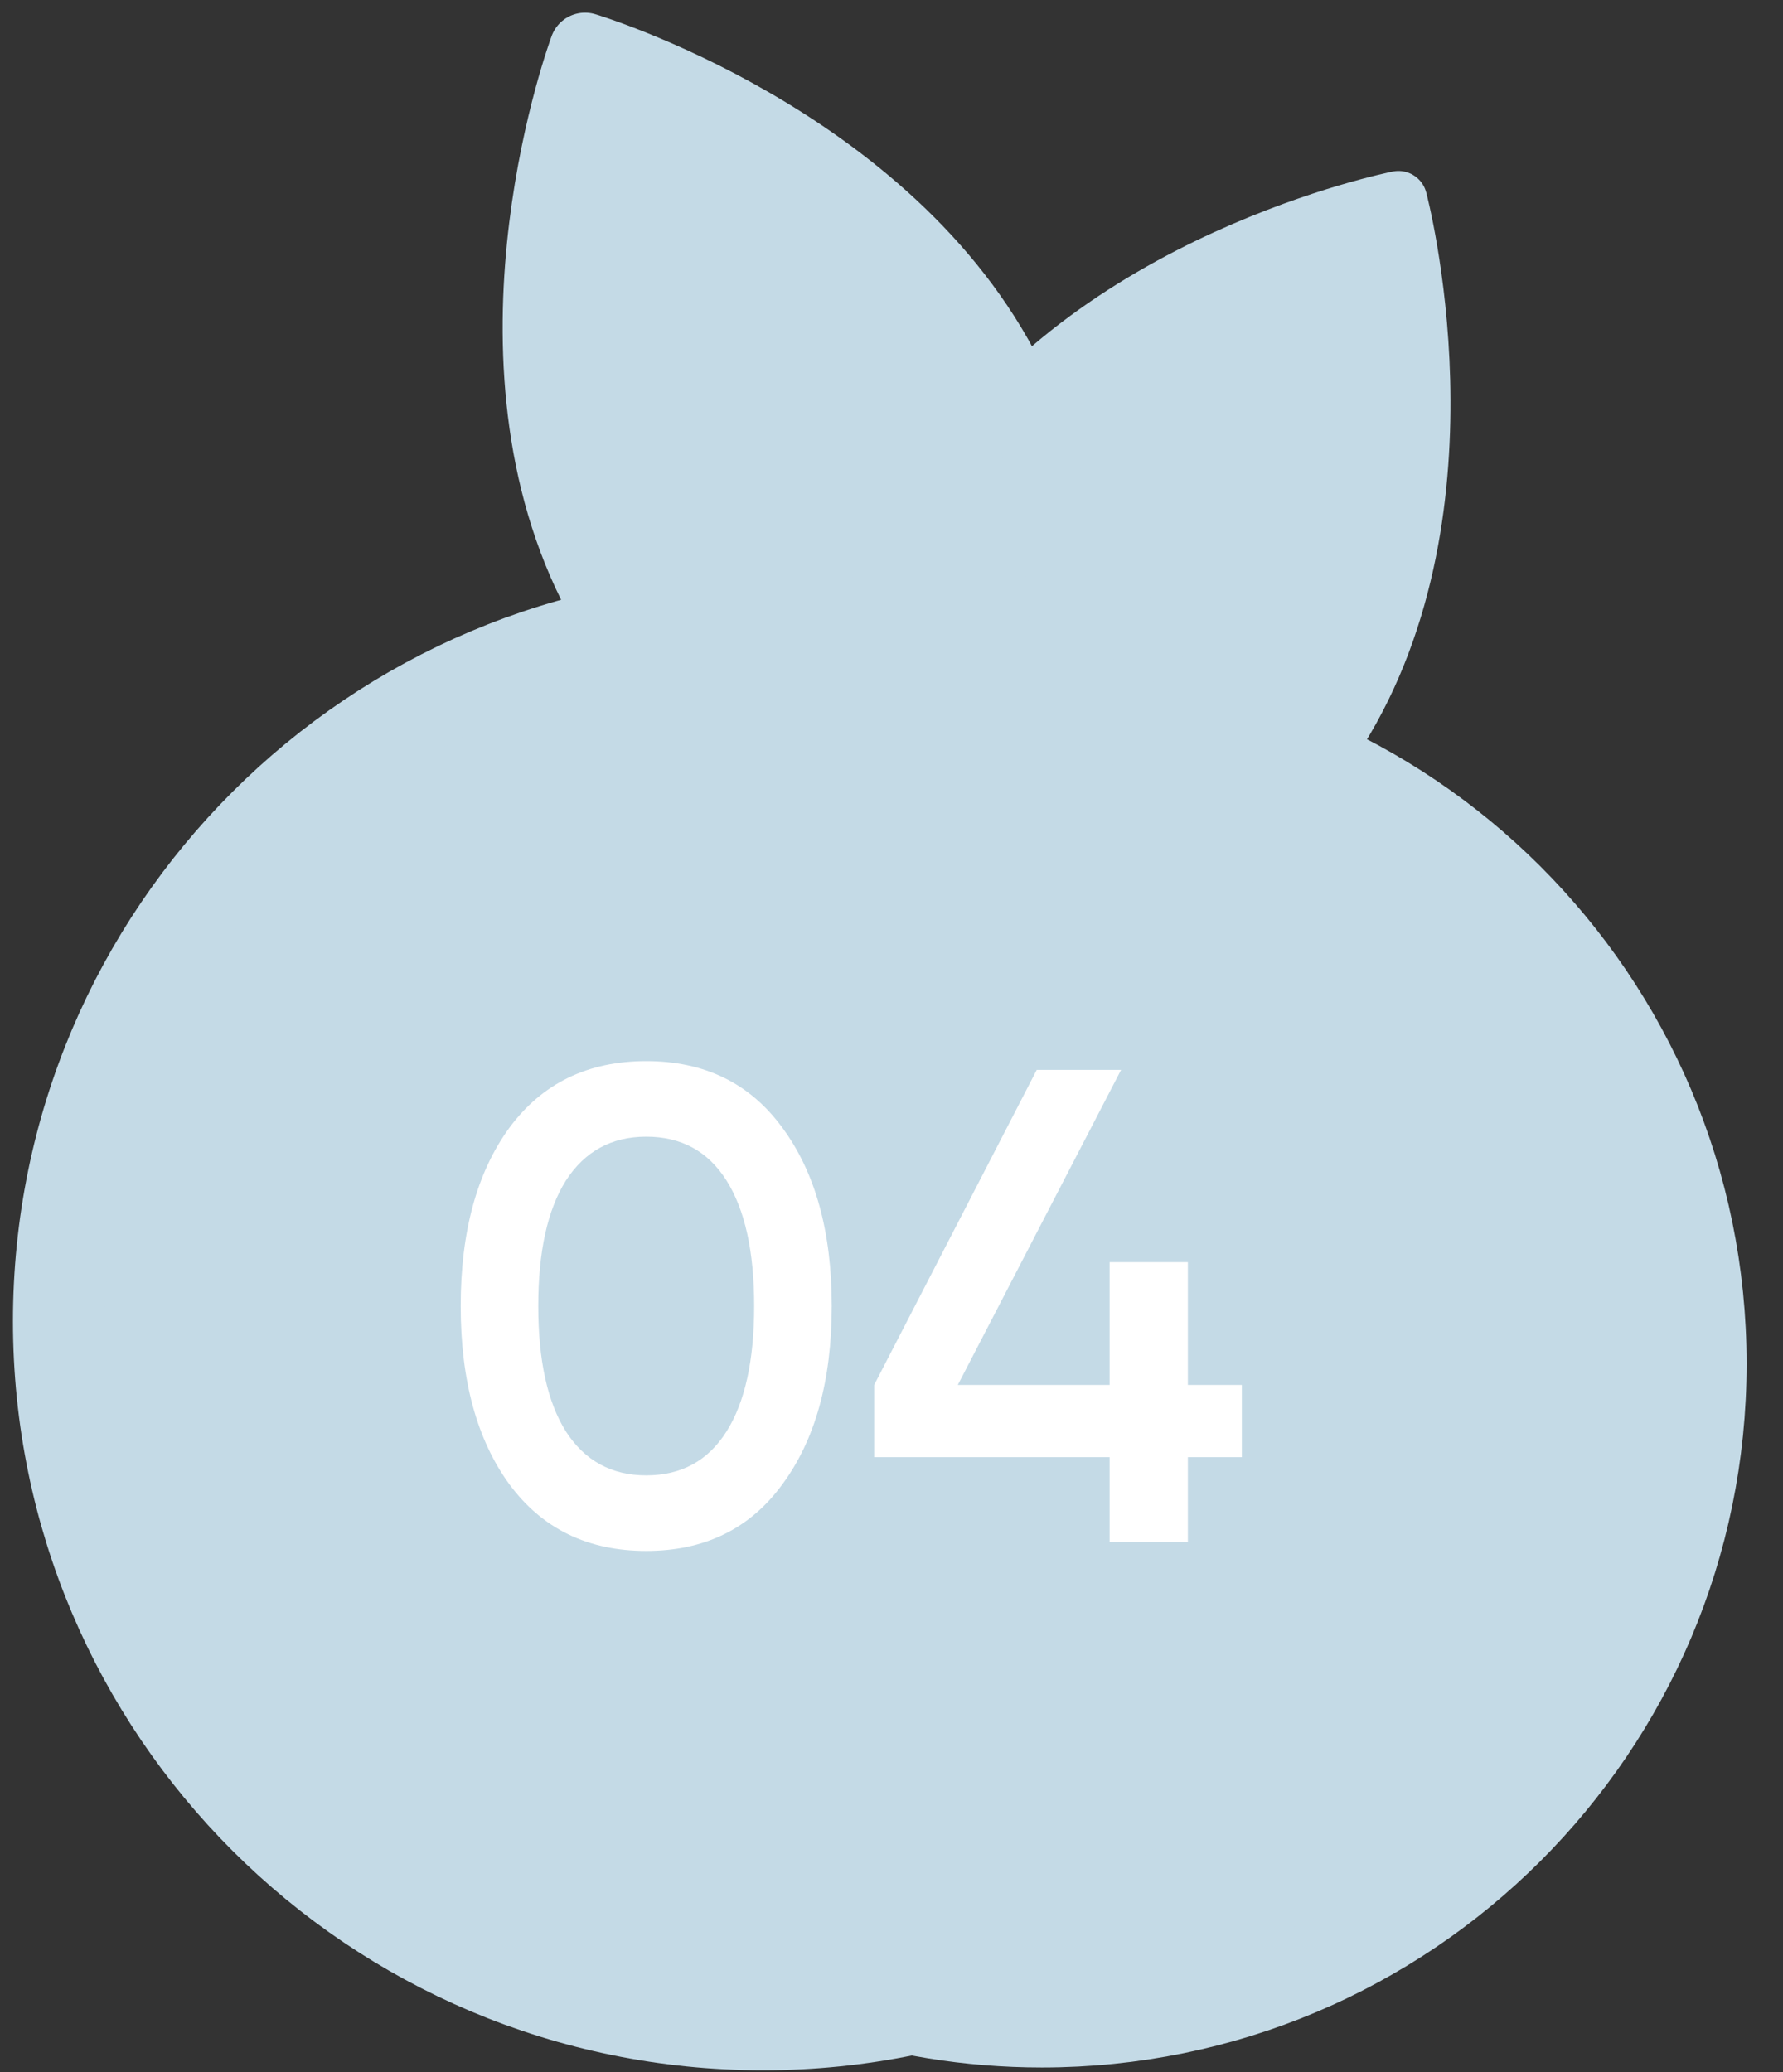
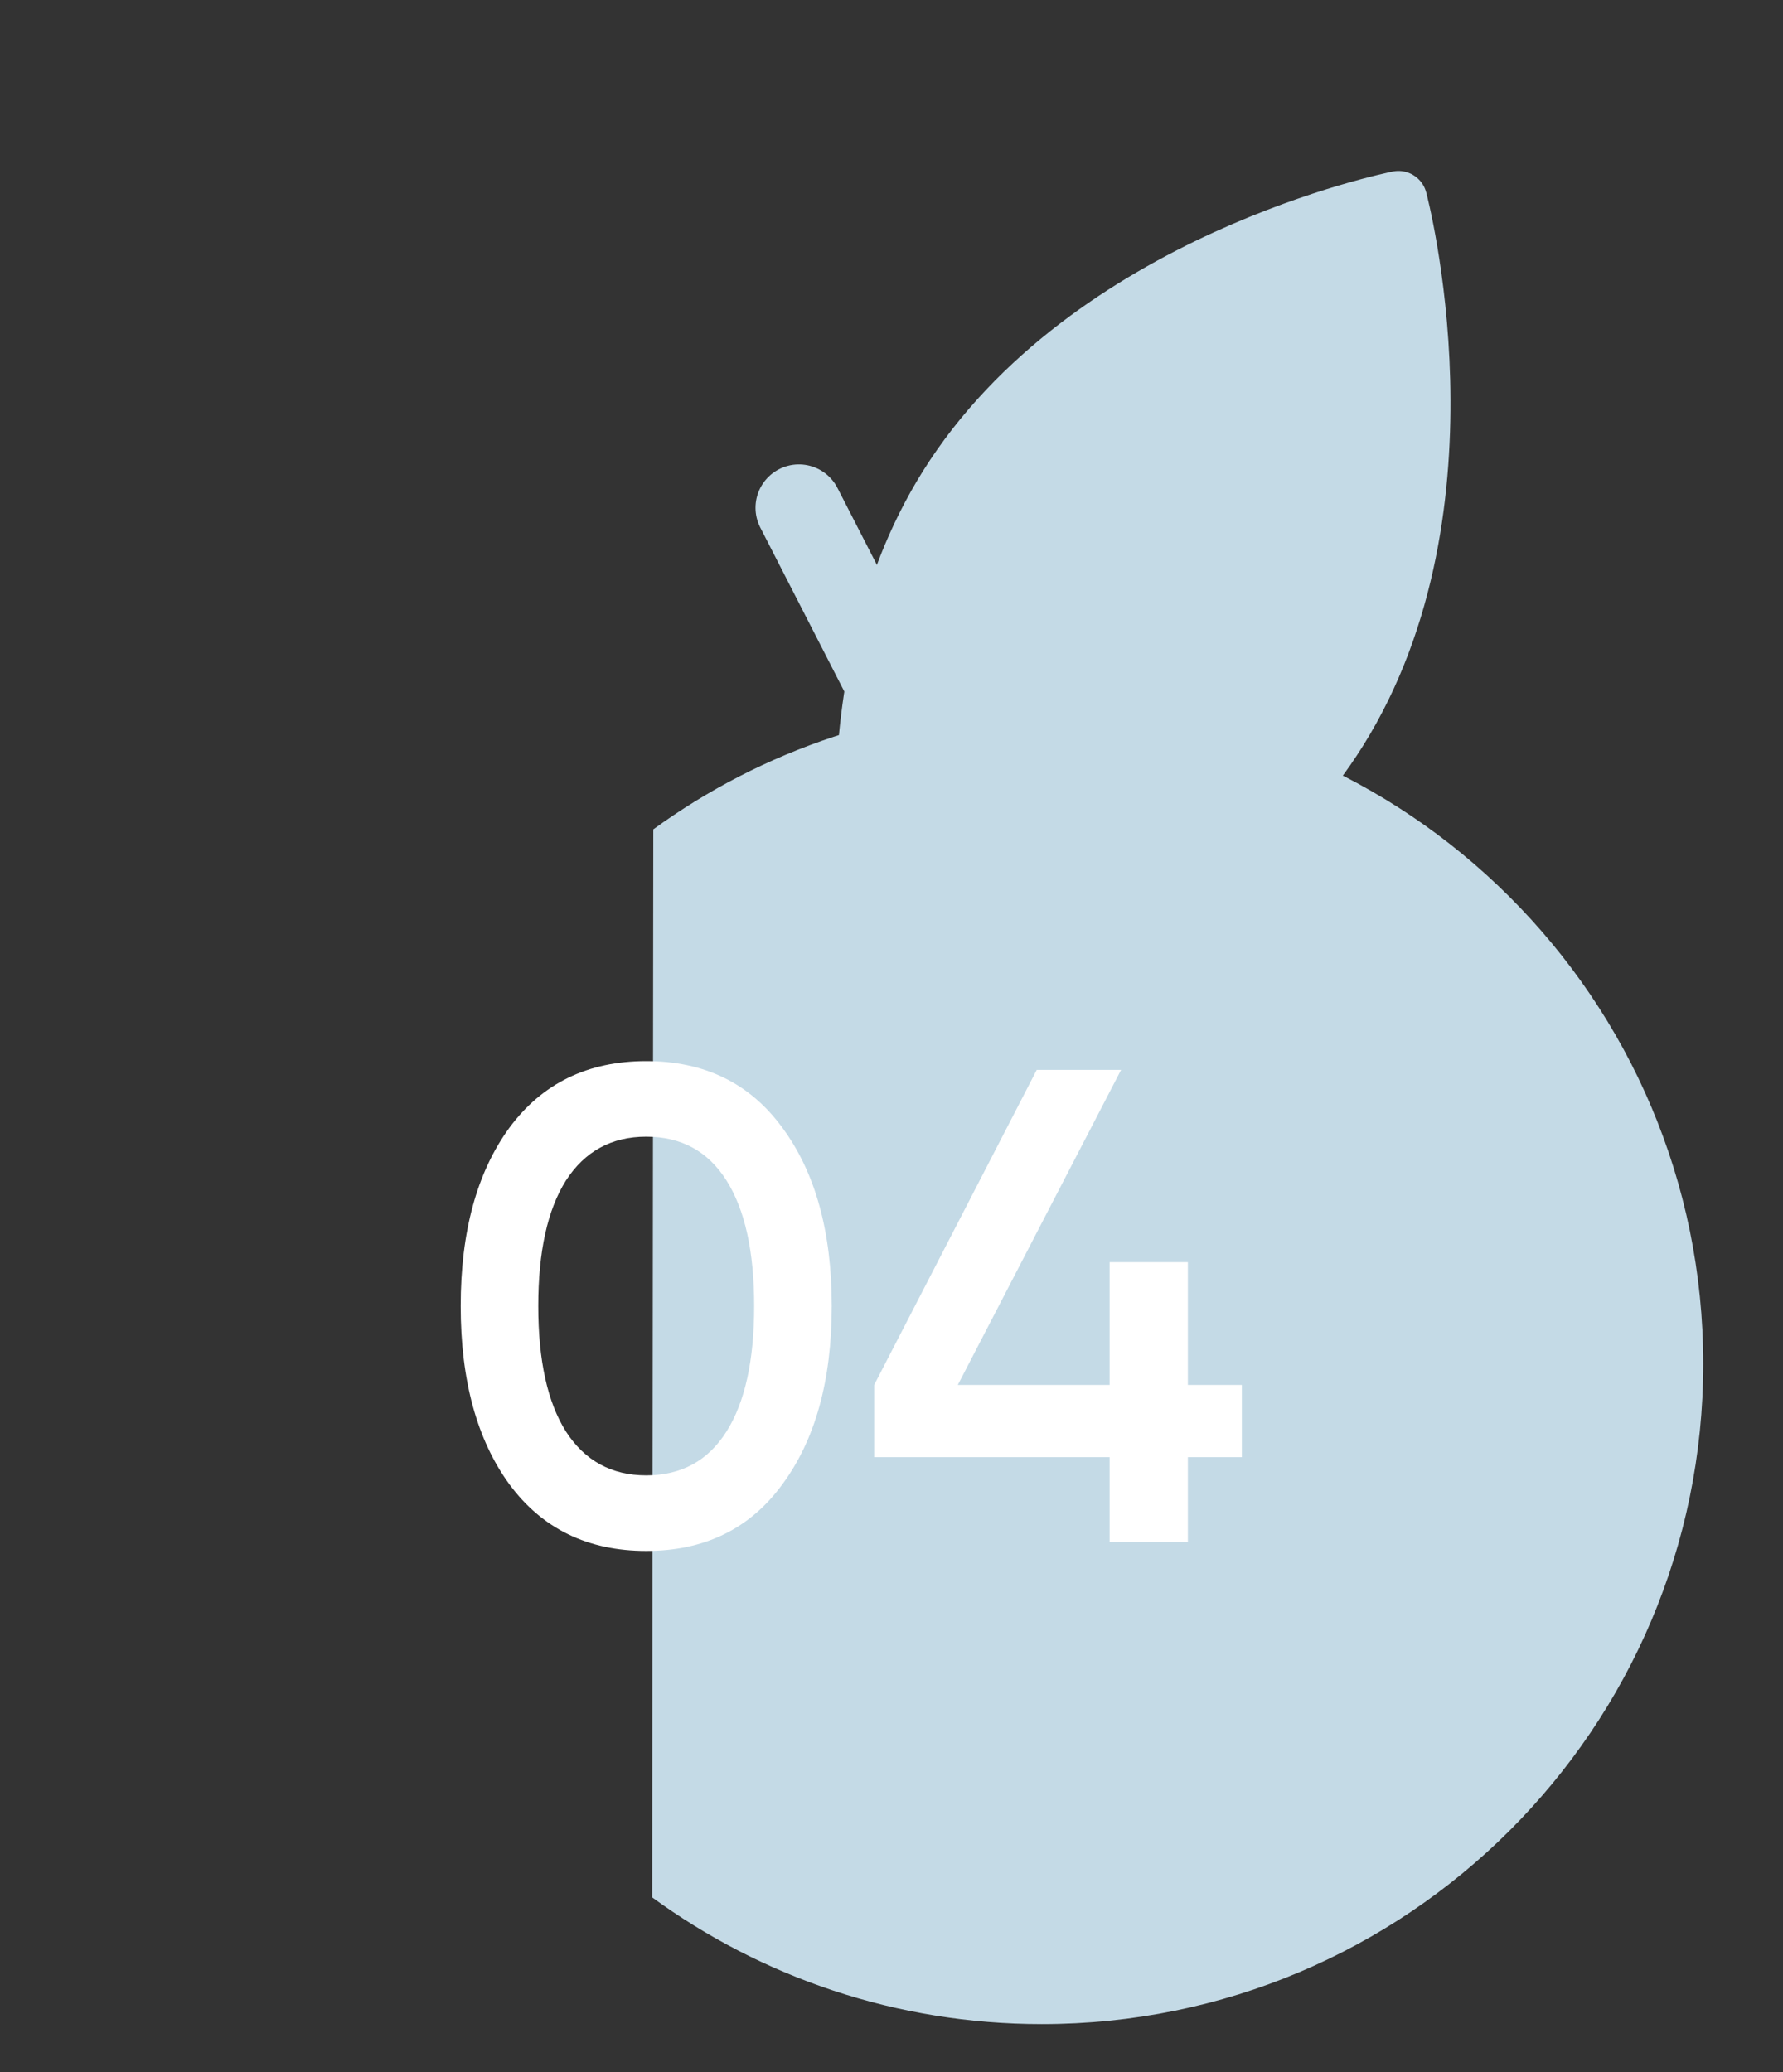
<svg xmlns="http://www.w3.org/2000/svg" width="37" height="43" viewBox="0 0 37 43" fill="none">
  <rect x="0" y="0" width="37" height="43" fill="#333333" stroke="none" />
  <path d="M13.557 17.209C15.82 15.565 18.607 14.596 21.62 14.596C29.2 14.596 35.345 20.73 35.345 28.298C35.345 35.865 29.2 42 21.62 42C18.597 42 15.801 41.024 13.533 39.37" fill="#C4DAE6" />
-   <path d="M13.557 17.209C15.82 15.565 18.607 14.596 21.62 14.596C29.2 14.596 35.345 20.73 35.345 28.298C35.345 35.865 29.2 42 21.62 42C18.597 42 15.801 41.024 13.533 39.37" stroke="#C4DAE6" stroke-width="1.8" stroke-miterlimit="10" stroke-linecap="round" stroke-linejoin="round" />
  <path d="M17.93 16.724C17.949 14.67 18.33 12.217 19.653 10.098C22.582 5.412 29.02 4.143 29.02 4.143C29.02 4.143 30.709 10.473 27.78 15.16C27.62 15.415 27.45 15.661 27.271 15.896" fill="#C4DAE6" />
  <path d="M17.93 16.724C17.949 14.67 18.33 12.217 19.653 10.098C22.582 5.412 29.02 4.143 29.02 4.143C29.02 4.143 30.709 10.473 27.78 15.16C27.62 15.415 27.45 15.661 27.271 15.896" stroke="#C4DAE6" stroke-width="1.191" stroke-miterlimit="10" stroke-linecap="round" stroke-linejoin="round" />
-   <path d="M22.854 15.436L24.41 12.629" stroke="#C4DAE6" stroke-width="1.191" stroke-miterlimit="10" stroke-linecap="round" stroke-linejoin="round" />
  <path d="M18.782 14.836L16.578 10.536" stroke="#C4DAE6" stroke-width="1.8" stroke-miterlimit="10" stroke-linecap="round" stroke-linejoin="round" />
-   <path d="M21.993 14.969C22.213 12.856 22.115 10.223 20.938 7.862C18.46 2.89 12.14 1 12.14 1C12.14 1 9.839 7.172 12.317 12.144C12.576 12.664 12.878 13.151 13.21 13.605" fill="#C4DAE6" />
-   <path d="M21.993 14.969C22.213 12.856 22.115 10.223 20.938 7.862C18.46 2.89 12.14 1 12.14 1C12.14 1 9.839 7.172 12.317 12.144C12.576 12.664 12.878 13.151 13.21 13.605" stroke="#C4DAE6" stroke-width="1.474" stroke-miterlimit="10" stroke-linecap="round" stroke-linejoin="round" />
-   <path d="M15.833 42C23.901 42 30.44 35.471 30.44 27.417C30.44 19.363 23.901 12.834 15.833 12.834C7.766 12.834 1.227 19.363 1.227 27.417C1.227 35.471 7.766 42 15.833 42Z" fill="#C4DAE6" stroke="#C4DAE6" stroke-width="1.916" stroke-miterlimit="10" stroke-linecap="round" stroke-linejoin="round" />
  <path d="M16.238 30.796C15.566 31.72 14.623 32.182 13.41 32.182C12.197 32.182 11.249 31.72 10.568 30.796C9.896 29.872 9.56 28.64 9.56 27.1C9.56 25.56 9.896 24.328 10.568 23.404C11.249 22.48 12.197 22.018 13.41 22.018C14.623 22.018 15.566 22.48 16.238 23.404C16.919 24.328 17.26 25.56 17.26 27.1C17.26 28.64 16.919 29.872 16.238 30.796ZM13.41 30.614C14.138 30.614 14.693 30.311 15.076 29.704C15.459 29.097 15.65 28.229 15.65 27.1C15.65 25.971 15.459 25.103 15.076 24.496C14.693 23.889 14.138 23.586 13.41 23.586C12.691 23.586 12.136 23.889 11.744 24.496C11.361 25.103 11.17 25.971 11.17 27.1C11.17 28.229 11.361 29.097 11.744 29.704C12.136 30.311 12.691 30.614 13.41 30.614ZM25.77 28.738V30.236H24.65V32H23.026V30.236H18.14V28.738L21.514 22.2H23.264L19.876 28.738H23.026V26.19H24.65V28.738H25.77Z" fill="white" />
</svg>